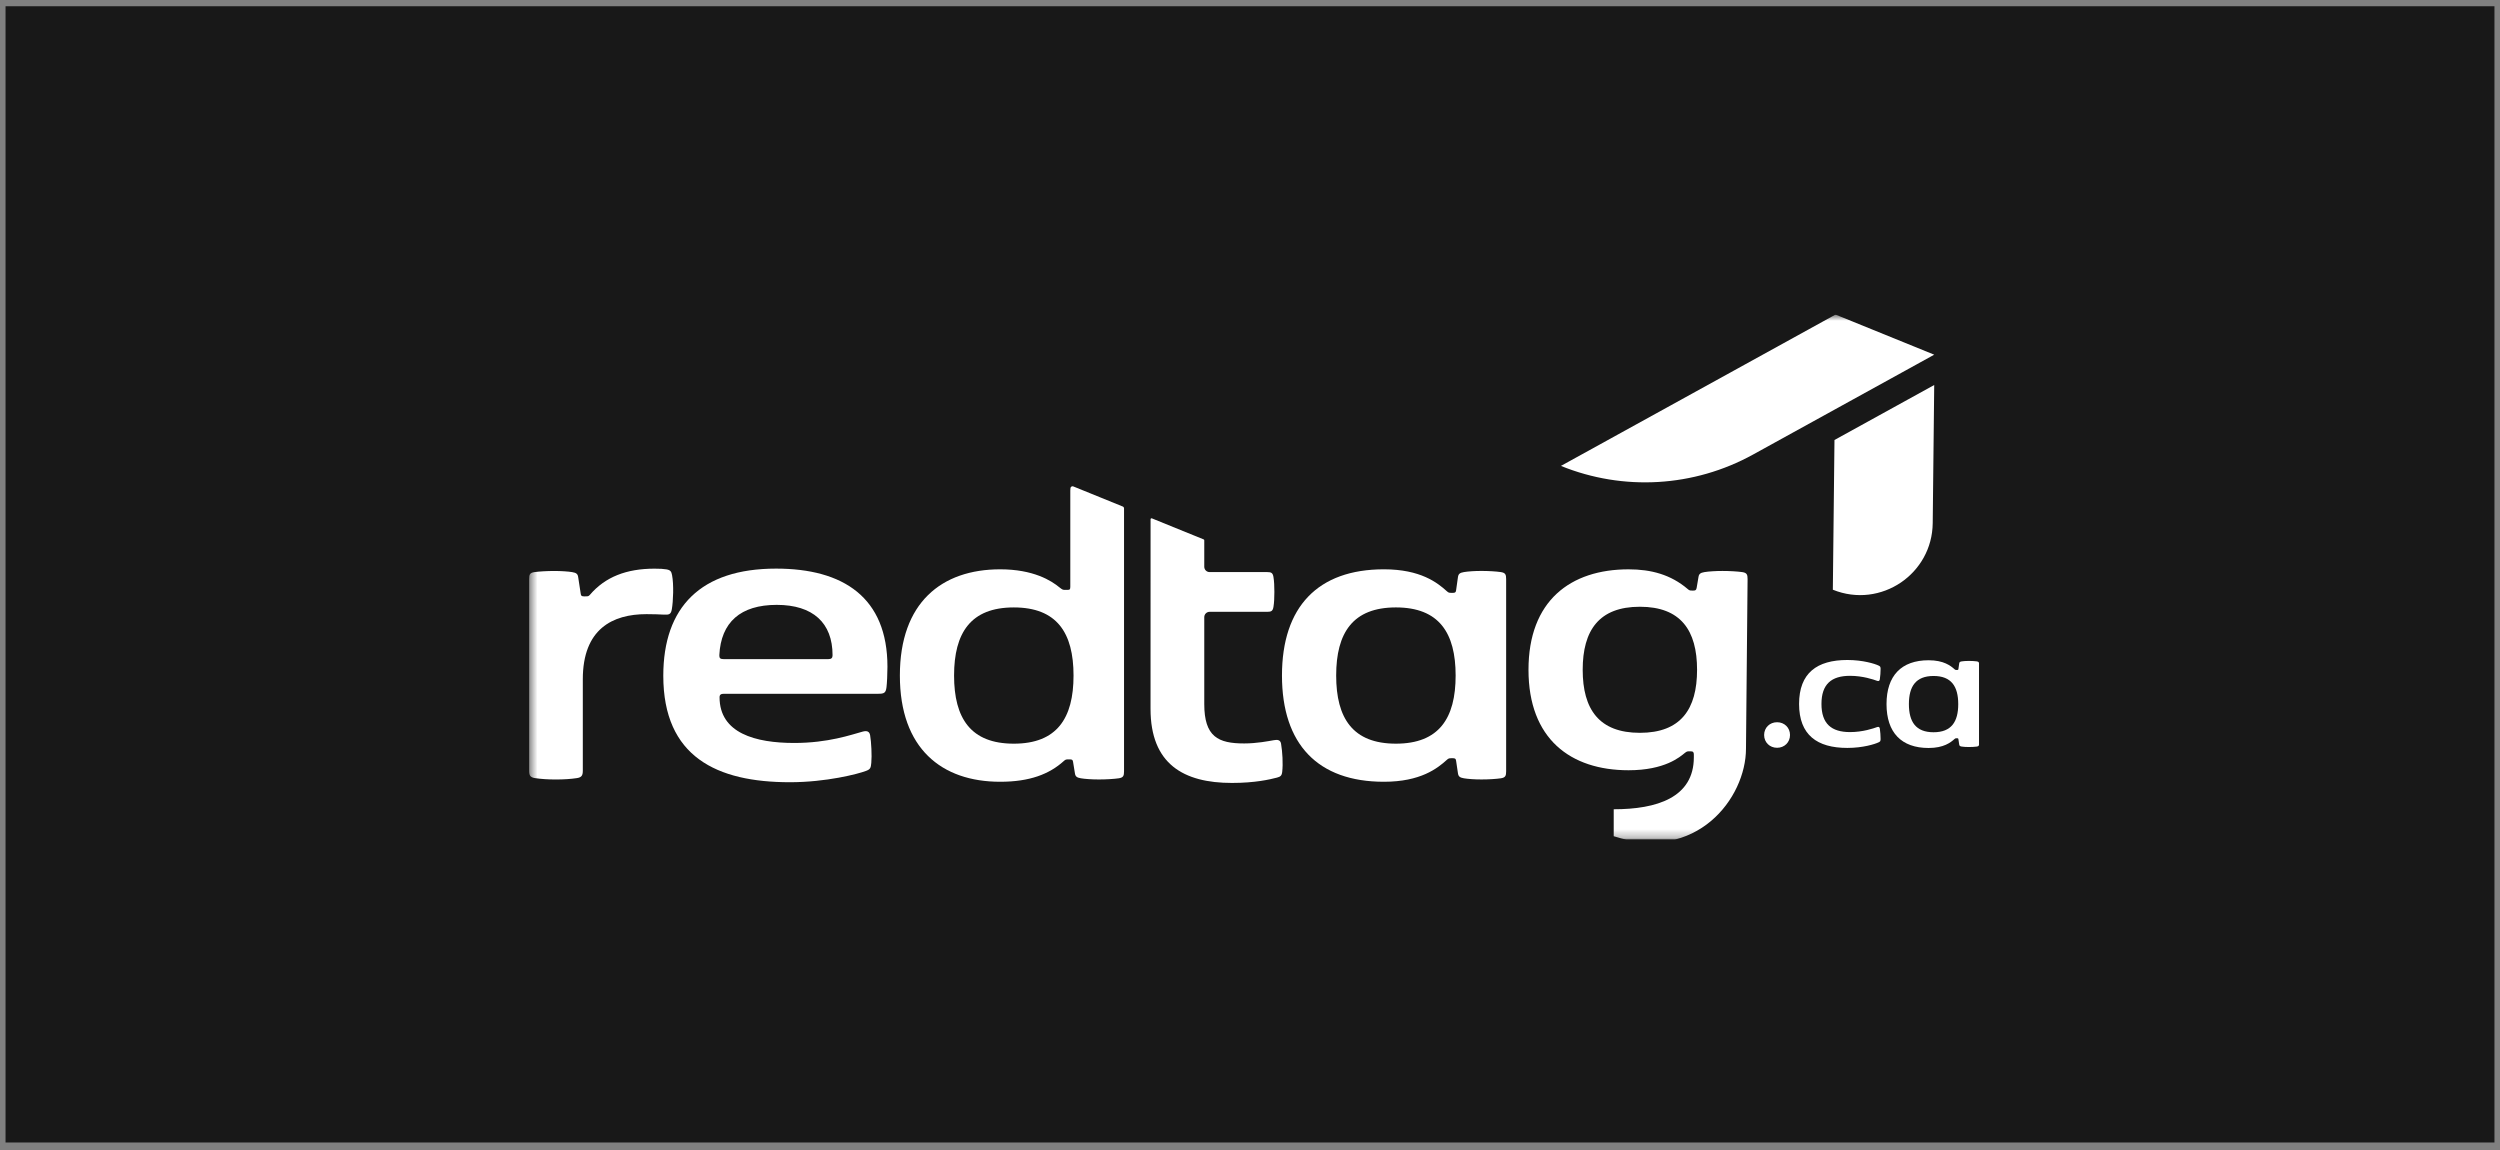
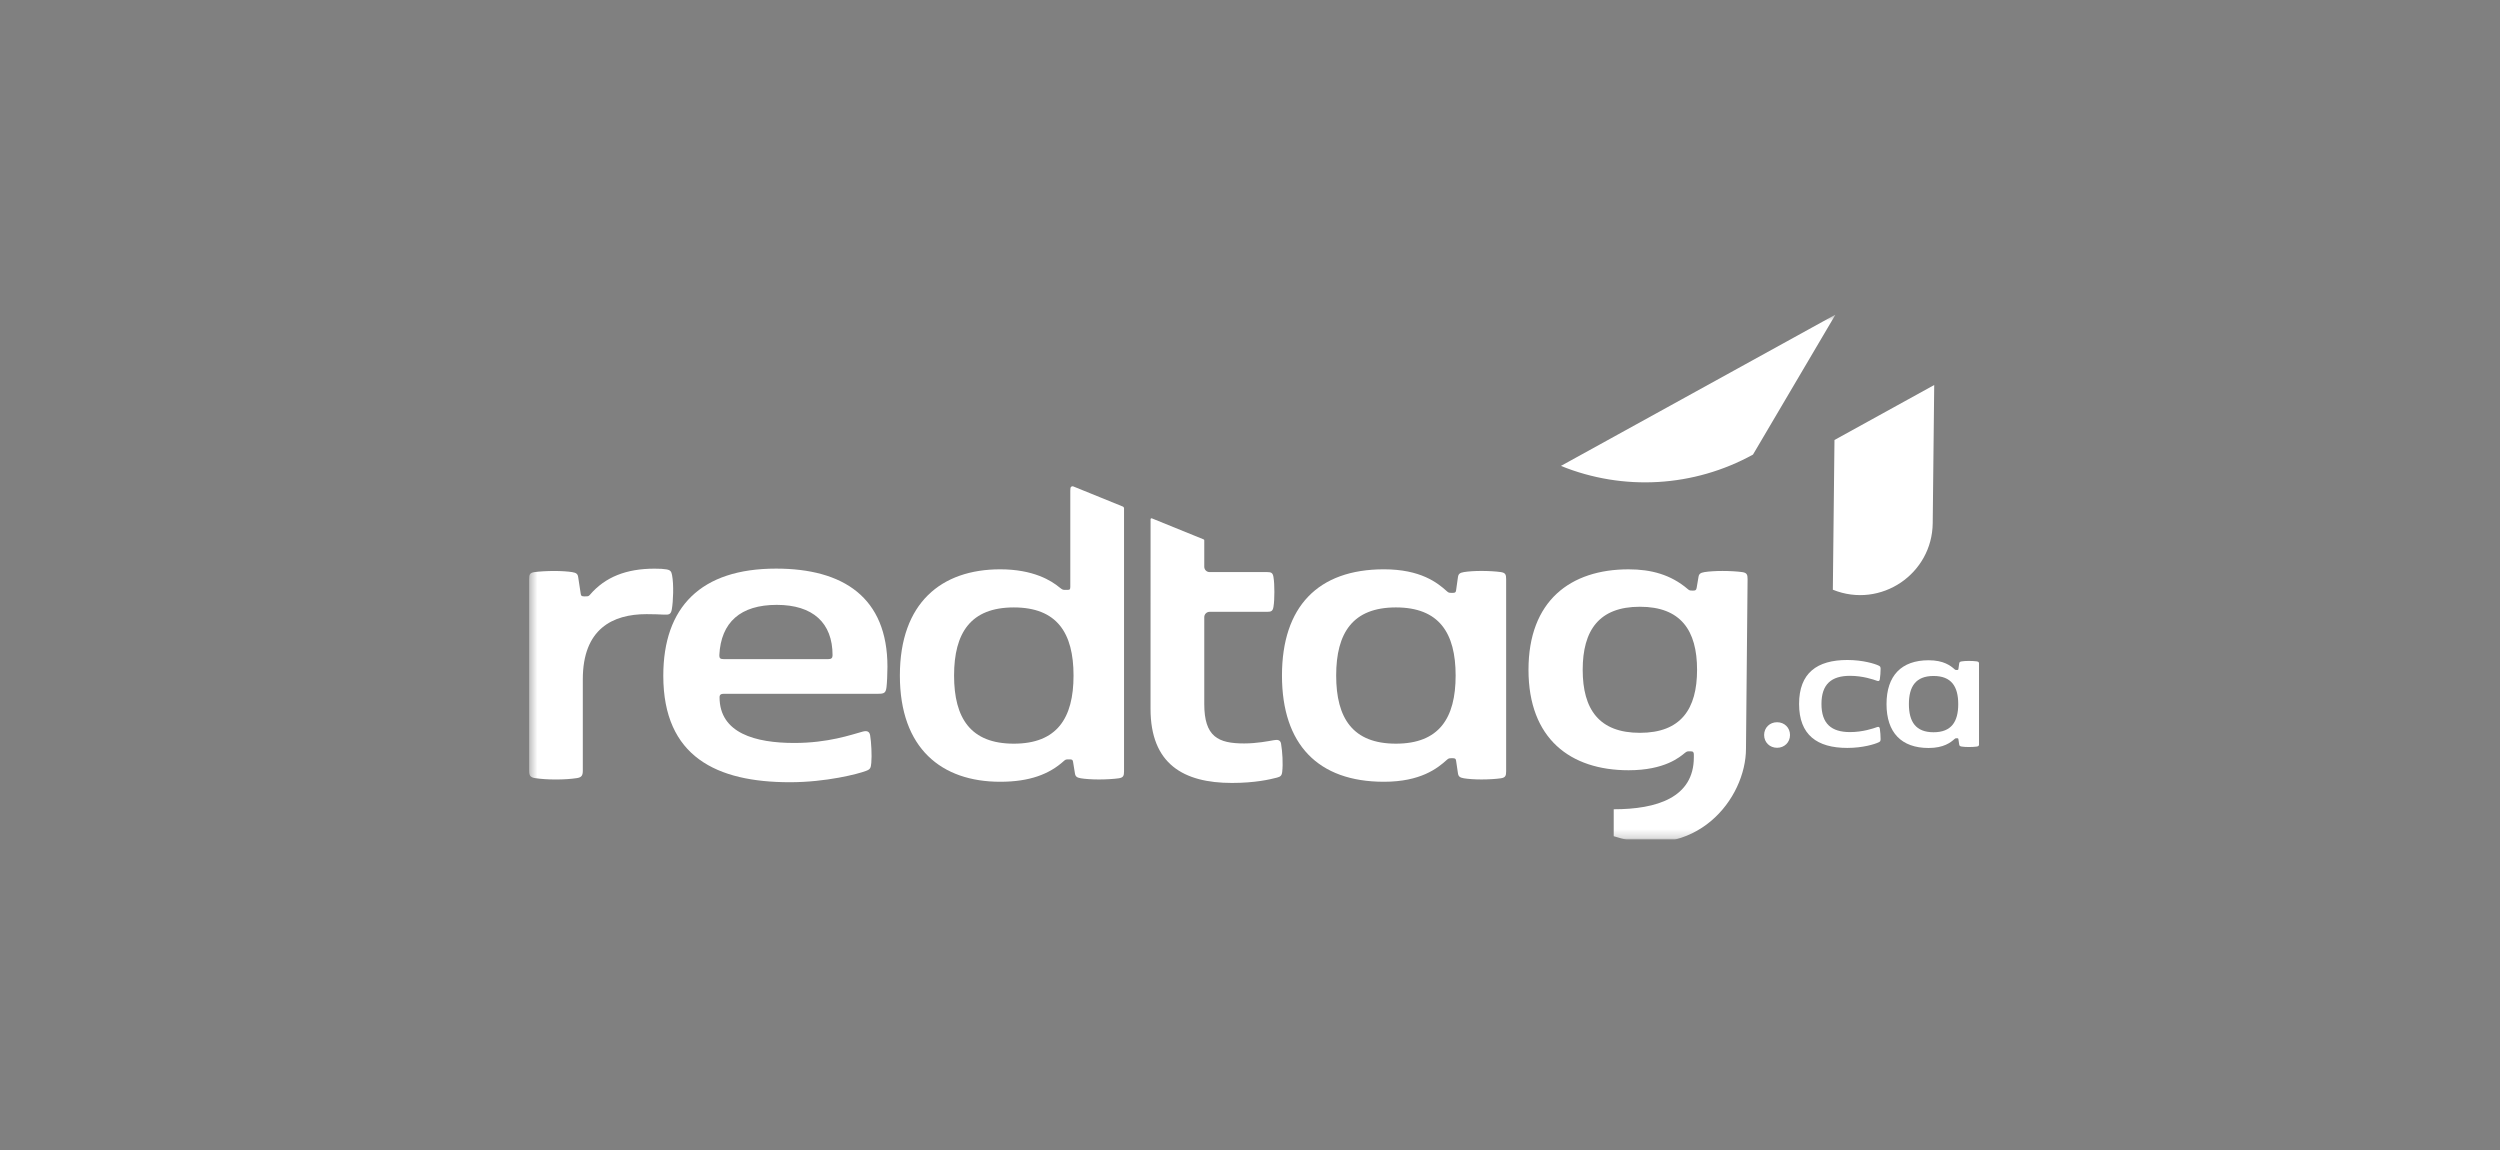
<svg xmlns="http://www.w3.org/2000/svg" width="300" height="138" viewBox="0 0 300 138" fill="none">
  <rect x="0" y="0" width="300" height="138" fill="#808080" stroke="none" />
-   <rect width="298.67" height="136.349" transform="translate(0.665 0.75)" fill="#181818" />
  <g clip-path="url(#clip0_11575_24115)">
    <mask id="mask0_11575_24115" style="mask-type:luminance" maskUnits="userSpaceOnUse" x="63" y="37" width="176" height="64">
      <path d="M63.489 100.75H238.089V37.75H63.489V100.75Z" fill="white" />
    </mask>
    <g mask="url(#mask0_11575_24115)">
      <path d="M70.795 71.371C72.622 69.236 75.168 68.239 78.544 68.239C79.208 68.239 79.624 68.266 79.955 68.322C80.453 68.406 80.564 68.572 80.647 69.015C80.868 70.152 80.785 72.174 80.619 73.115C80.509 73.754 80.26 73.781 79.651 73.754C79.152 73.725 78.378 73.698 77.575 73.698C73.507 73.698 69.937 75.472 69.937 81.513V92.487C69.937 93.041 69.8 93.291 69.218 93.374C68.498 93.484 67.641 93.539 66.7 93.539C65.759 93.539 64.929 93.484 64.209 93.374C63.628 93.291 63.49 93.041 63.49 92.487V69.486C63.49 68.959 63.573 68.738 64.126 68.654C64.707 68.572 65.648 68.517 66.506 68.517C67.337 68.517 68.166 68.572 68.664 68.654C69.163 68.738 69.329 68.877 69.383 69.264L69.688 71.26C69.716 71.508 69.827 71.564 70.076 71.564H70.242C70.547 71.564 70.629 71.564 70.795 71.371Z" fill="white" />
      <path d="M86.845 79.096H99.382C99.769 79.096 99.907 78.958 99.907 78.625C99.907 74.746 97.555 72.584 93.21 72.584C88.865 72.584 86.513 74.664 86.319 78.625C86.319 78.958 86.403 79.096 86.845 79.096ZM86.873 83.253C86.513 83.253 86.347 83.363 86.347 83.669C86.347 87.992 90.664 89.156 95.313 89.156C99.409 89.156 102.176 88.157 103.504 87.798C104.003 87.659 104.335 87.743 104.417 88.242C104.556 89.046 104.639 90.68 104.556 91.539C104.501 92.149 104.446 92.315 103.92 92.509C102.979 92.87 99.16 93.867 94.788 93.867C86.015 93.867 79.595 90.819 79.595 81.093C79.595 72.834 84.105 68.233 93.127 68.233C101.207 68.233 106.494 71.697 106.494 80.011C106.494 80.842 106.438 82.007 106.382 82.449C106.299 83.17 106.078 83.253 105.386 83.253H86.873Z" fill="white" />
      <path d="M160.341 81.064C160.341 86.192 162.334 89.24 167.509 89.24C172.683 89.24 174.676 86.192 174.676 81.064C174.676 75.938 172.683 72.89 167.509 72.89C162.334 72.89 160.341 75.938 160.341 81.064ZM166.069 68.317C170.469 68.317 172.49 69.924 173.625 70.95C173.818 71.116 173.874 71.143 174.178 71.143H174.344C174.593 71.143 174.703 71.09 174.731 70.839L174.953 69.26C175.008 68.872 175.174 68.733 175.672 68.65C176.171 68.567 176.945 68.512 177.776 68.512C178.633 68.512 179.519 68.567 180.1 68.65C180.653 68.733 180.737 68.955 180.737 69.482V92.564C180.737 93.092 180.653 93.313 180.1 93.396C179.519 93.479 178.633 93.535 177.776 93.535C176.945 93.535 176.171 93.479 175.672 93.396C175.174 93.313 175.008 93.174 174.953 92.787L174.731 91.291C174.703 91.041 174.593 90.986 174.344 90.986H174.178C173.874 90.986 173.818 91.014 173.625 91.18C172.49 92.205 170.469 93.812 166.069 93.812C158.155 93.812 153.837 89.322 153.837 81.064C153.837 72.807 158.155 68.317 166.069 68.317Z" fill="white" />
      <path d="M152.842 88.826C152.206 88.936 150.822 89.214 149.3 89.214C146.172 89.214 144.512 88.411 144.512 84.475V74.059C144.512 73.705 144.799 73.418 145.153 73.418H152.068C152.537 73.418 152.731 73.335 152.814 72.835C152.898 72.365 152.925 71.673 152.925 71.035C152.925 70.398 152.898 69.705 152.814 69.233C152.731 68.735 152.537 68.651 152.068 68.651H145.153C144.799 68.651 144.512 68.365 144.512 68.01V64.835C144.512 64.789 144.484 64.747 144.441 64.729L138.228 62.204C138.152 62.173 138.069 62.228 138.069 62.309C138.067 64.401 138.064 85.057 138.064 85.057C138.064 91.68 142.022 93.953 147.833 93.953C150.6 93.953 152.372 93.537 153.23 93.315C153.644 93.205 153.811 93.093 153.866 92.623C153.977 91.625 153.894 90.238 153.727 89.242C153.644 88.77 153.285 88.742 152.842 88.826Z" fill="white" />
      <path d="M121.656 89.241C116.481 89.241 114.489 86.193 114.489 81.066C114.489 75.94 116.481 72.891 121.656 72.891C126.83 72.891 128.824 75.94 128.824 81.066C128.824 86.193 126.83 89.241 121.656 89.241ZM128.795 58.37C128.649 58.311 128.488 58.4 128.458 58.555C128.442 58.644 128.436 58.748 128.436 58.869V70.397C128.436 70.729 128.38 70.785 128.104 70.785H127.827C127.55 70.785 127.522 70.785 127.163 70.508C126.167 69.677 124.008 68.318 120.023 68.318C112.994 68.318 107.985 72.309 107.985 81.066C107.985 89.823 112.994 93.812 120.023 93.812C123.565 93.812 125.917 92.898 127.661 91.32C127.854 91.152 127.911 91.125 128.215 91.125H128.38C128.63 91.125 128.741 91.18 128.768 91.431L128.989 92.788C129.045 93.175 129.211 93.314 129.709 93.396C130.207 93.48 131.037 93.536 131.868 93.536C132.726 93.536 133.666 93.48 134.247 93.396C134.801 93.314 134.884 93.092 134.884 92.565V61.01C134.884 60.91 134.823 60.82 134.731 60.782L128.795 58.37Z" fill="white" />
      <path d="M196.786 87.939C191.886 87.939 189.923 85.114 189.923 80.375C189.923 75.637 191.886 72.81 196.786 72.81C201.684 72.81 203.648 75.637 203.648 80.375C203.648 85.114 201.684 87.939 196.786 87.939ZM209.072 68.652C208.491 68.57 207.55 68.515 206.693 68.515C205.862 68.515 205.032 68.57 204.533 68.652C204.036 68.736 203.871 68.875 203.815 69.262L203.594 70.564C203.537 70.814 203.454 70.869 203.206 70.869H203.068C202.763 70.869 202.707 70.842 202.514 70.676C200.494 68.957 198.142 68.32 195.43 68.32C188.455 68.32 183.419 72.089 183.419 80.375C183.419 88.66 188.455 92.43 195.43 92.43C199.802 92.43 201.601 90.822 202.182 90.352C202.43 90.157 202.486 90.157 202.763 90.157H202.874C203.178 90.157 203.261 90.267 203.261 90.545V90.877C203.261 95.727 198.794 97.112 193.646 97.112V100.346C203.6 103.577 209.518 95.765 209.518 89.839L209.71 69.485C209.71 68.957 209.626 68.736 209.072 68.652Z" fill="white" />
      <path d="M213.249 86.667C214.129 86.667 214.802 87.319 214.802 88.201C214.802 89.082 214.129 89.734 213.249 89.734C212.369 89.734 211.695 89.082 211.695 88.201C211.695 87.319 212.369 86.667 213.249 86.667Z" fill="white" />
      <path d="M221.683 79.199C223.557 79.199 224.986 79.656 225.42 79.863C225.637 79.967 225.659 80.012 225.672 80.252C225.683 80.596 225.625 81.191 225.58 81.511C225.545 81.729 225.431 81.763 225.237 81.695C224.825 81.546 223.546 81.099 222.004 81.099C219.774 81.099 218.576 82.095 218.576 84.475C218.576 86.855 219.774 87.851 222.004 87.851C223.546 87.851 224.825 87.404 225.237 87.255C225.431 87.186 225.545 87.221 225.58 87.439C225.625 87.759 225.683 88.354 225.672 88.698C225.659 88.937 225.637 88.983 225.42 89.087C224.986 89.292 223.557 89.75 221.683 89.75C218.049 89.75 215.89 88.195 215.89 84.475C215.89 80.755 218.049 79.199 221.683 79.199Z" fill="white" />
      <path d="M229.068 84.494C229.068 86.612 229.891 87.87 232.028 87.87C234.164 87.87 234.988 86.612 234.988 84.494C234.988 82.377 234.164 81.117 232.028 81.117C229.891 81.117 229.068 82.377 229.068 84.494ZM231.434 79.231C233.25 79.231 234.085 79.894 234.553 80.317C234.633 80.385 234.656 80.397 234.781 80.397H234.851C234.953 80.397 234.999 80.375 235.01 80.271L235.103 79.619C235.124 79.459 235.194 79.402 235.399 79.367C235.605 79.333 235.924 79.31 236.267 79.31C236.622 79.31 236.989 79.333 237.227 79.367C237.455 79.402 237.49 79.494 237.49 79.71V89.243C237.49 89.46 237.455 89.552 237.227 89.587C236.989 89.621 236.622 89.643 236.267 89.643C235.924 89.643 235.605 89.621 235.399 89.587C235.194 89.552 235.124 89.494 235.103 89.334L235.01 88.717C234.999 88.613 234.953 88.591 234.851 88.591H234.781C234.656 88.591 234.633 88.602 234.553 88.671C234.085 89.094 233.25 89.758 231.434 89.758C228.165 89.758 226.383 87.904 226.383 84.494C226.383 81.083 228.165 79.231 231.434 79.231Z" fill="white" />
-       <path d="M187.311 55.909L220.26 37.749L232.106 42.563L210.358 54.551C203.271 58.456 194.806 58.955 187.311 55.909Z" fill="white" />
+       <path d="M187.311 55.909L220.26 37.749L210.358 54.551C203.271 58.456 194.806 58.955 187.311 55.909Z" fill="white" />
      <path d="M219.941 70.766C222.816 71.933 225.827 71.452 228.113 69.898C230.351 68.374 231.893 65.82 231.926 62.779L232.106 46.201L220.137 52.799L219.941 70.766Z" fill="white" />
    </g>
  </g>
  <defs>
    <clipPath id="clip0_11575_24115">
      <rect width="174" height="63" fill="white" transform="translate(63.49 37.75)" />
    </clipPath>
  </defs>
</svg>